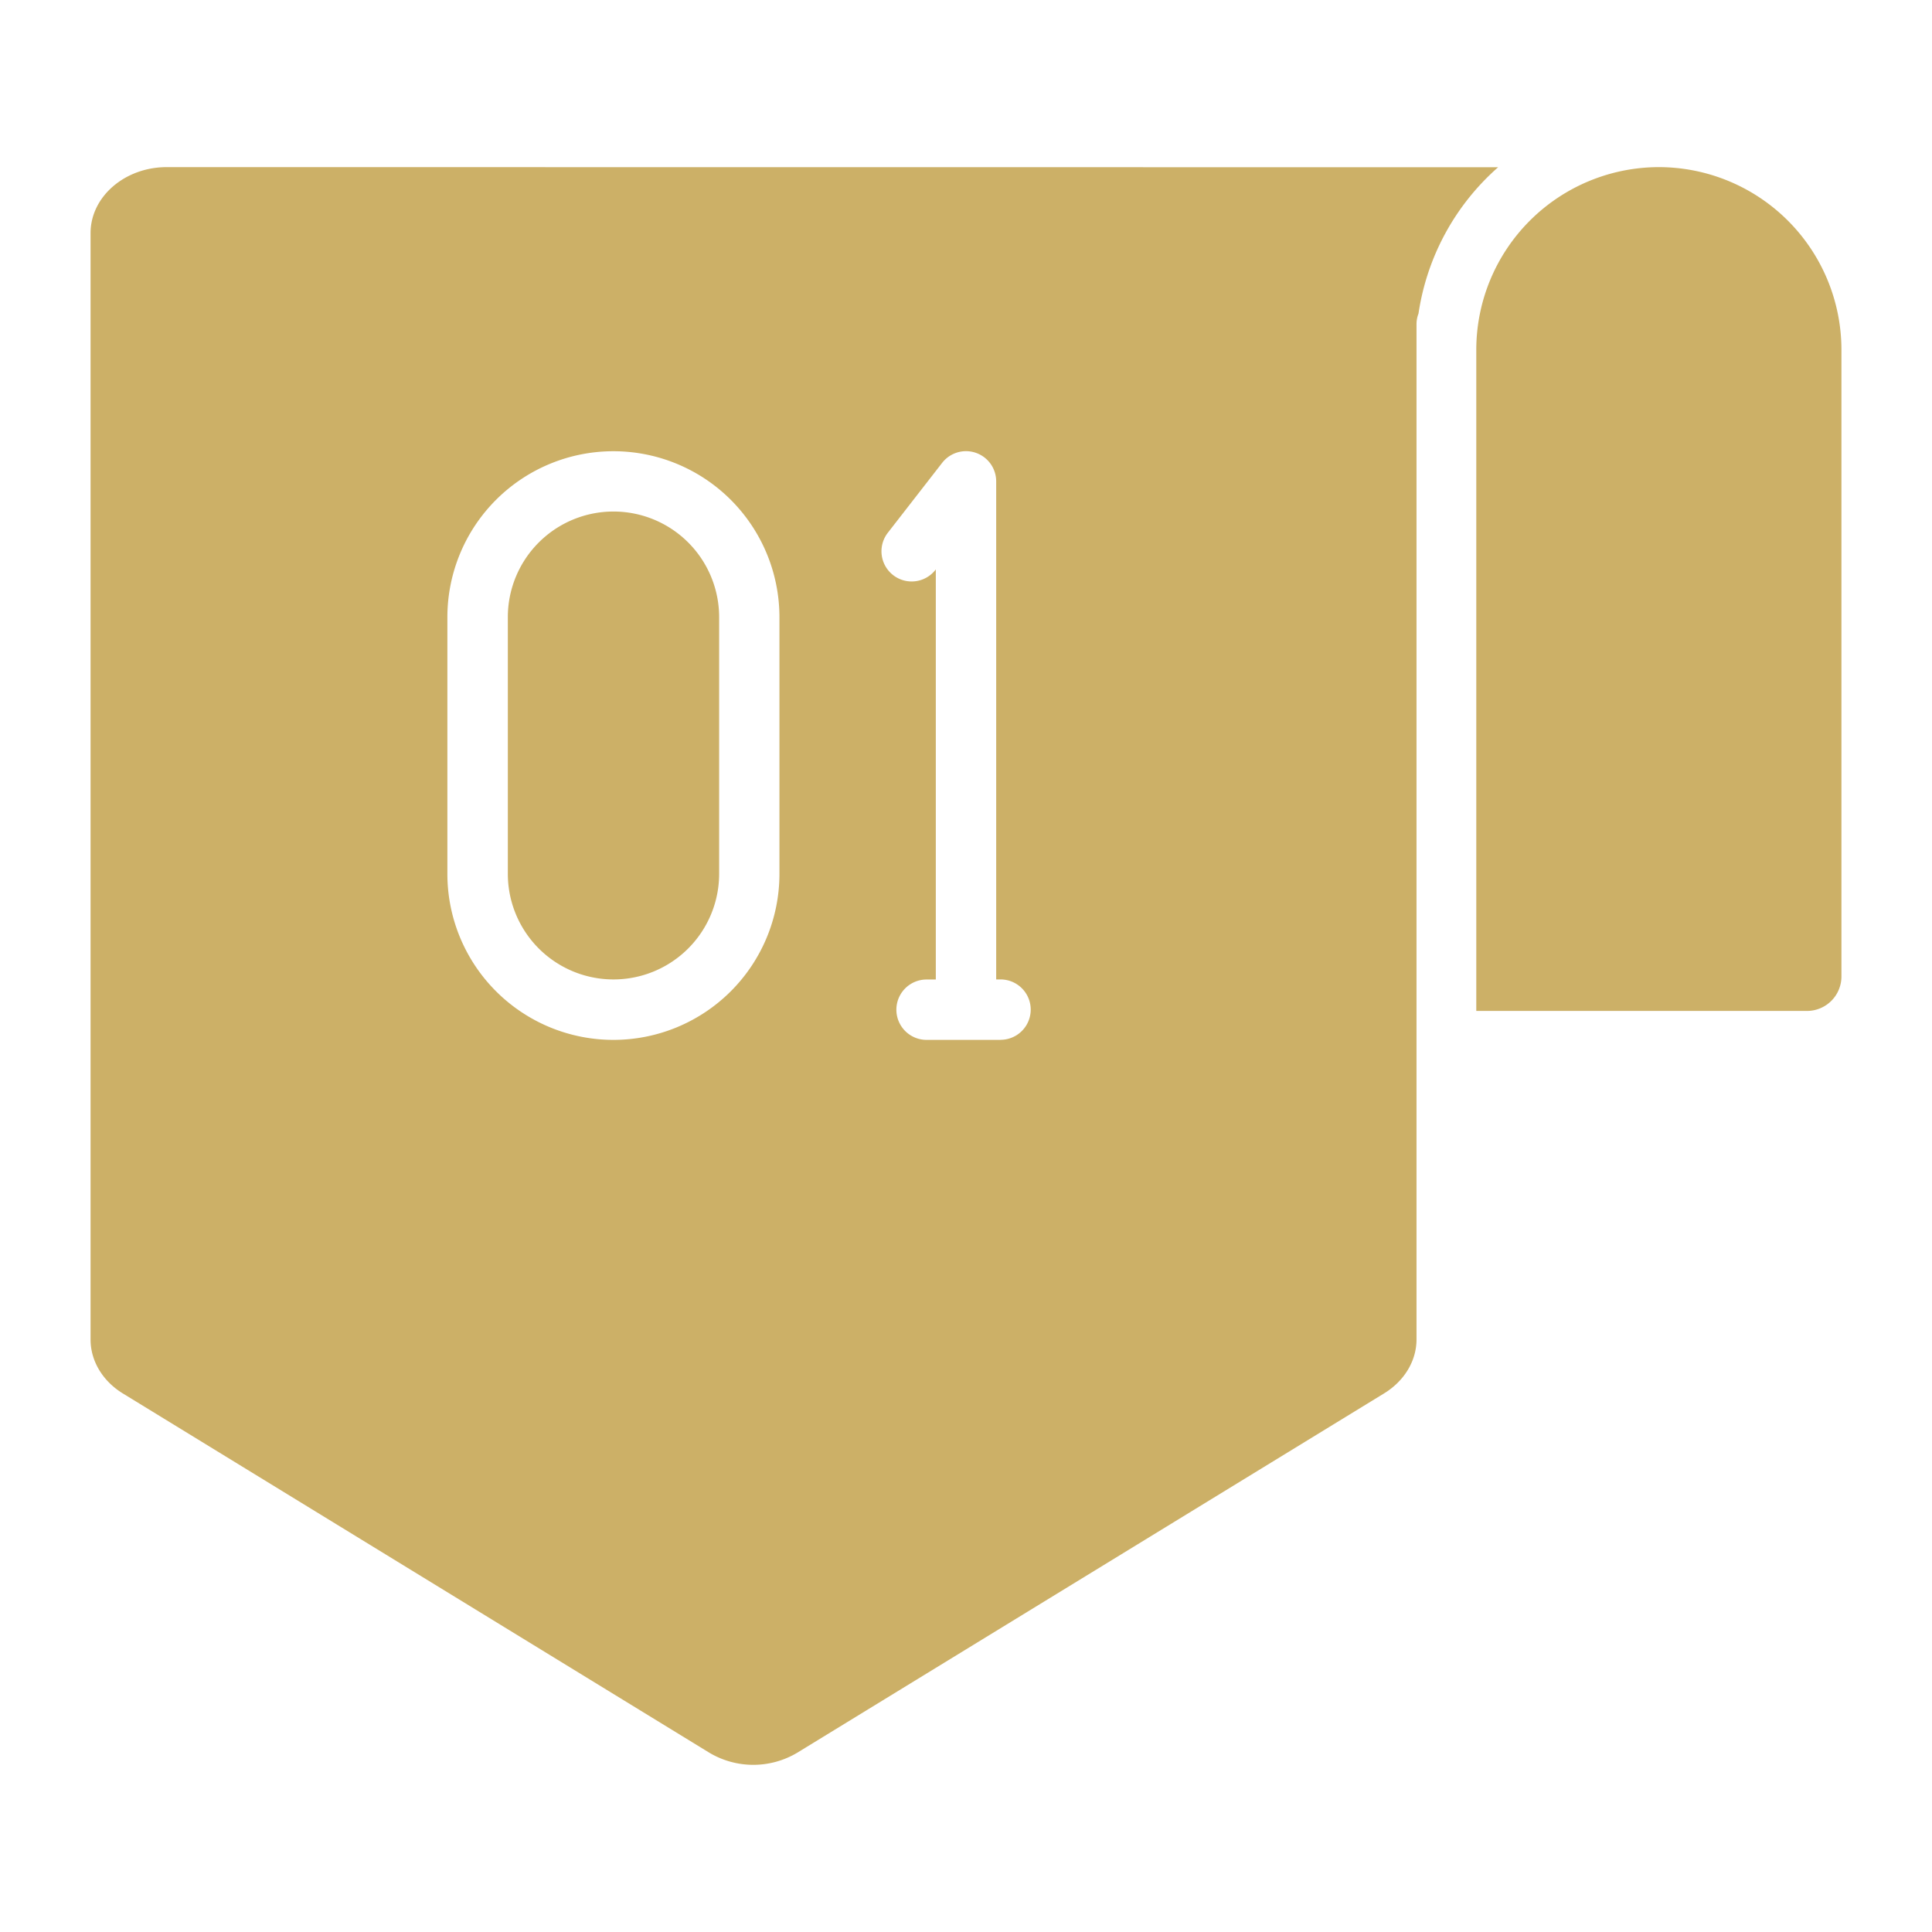
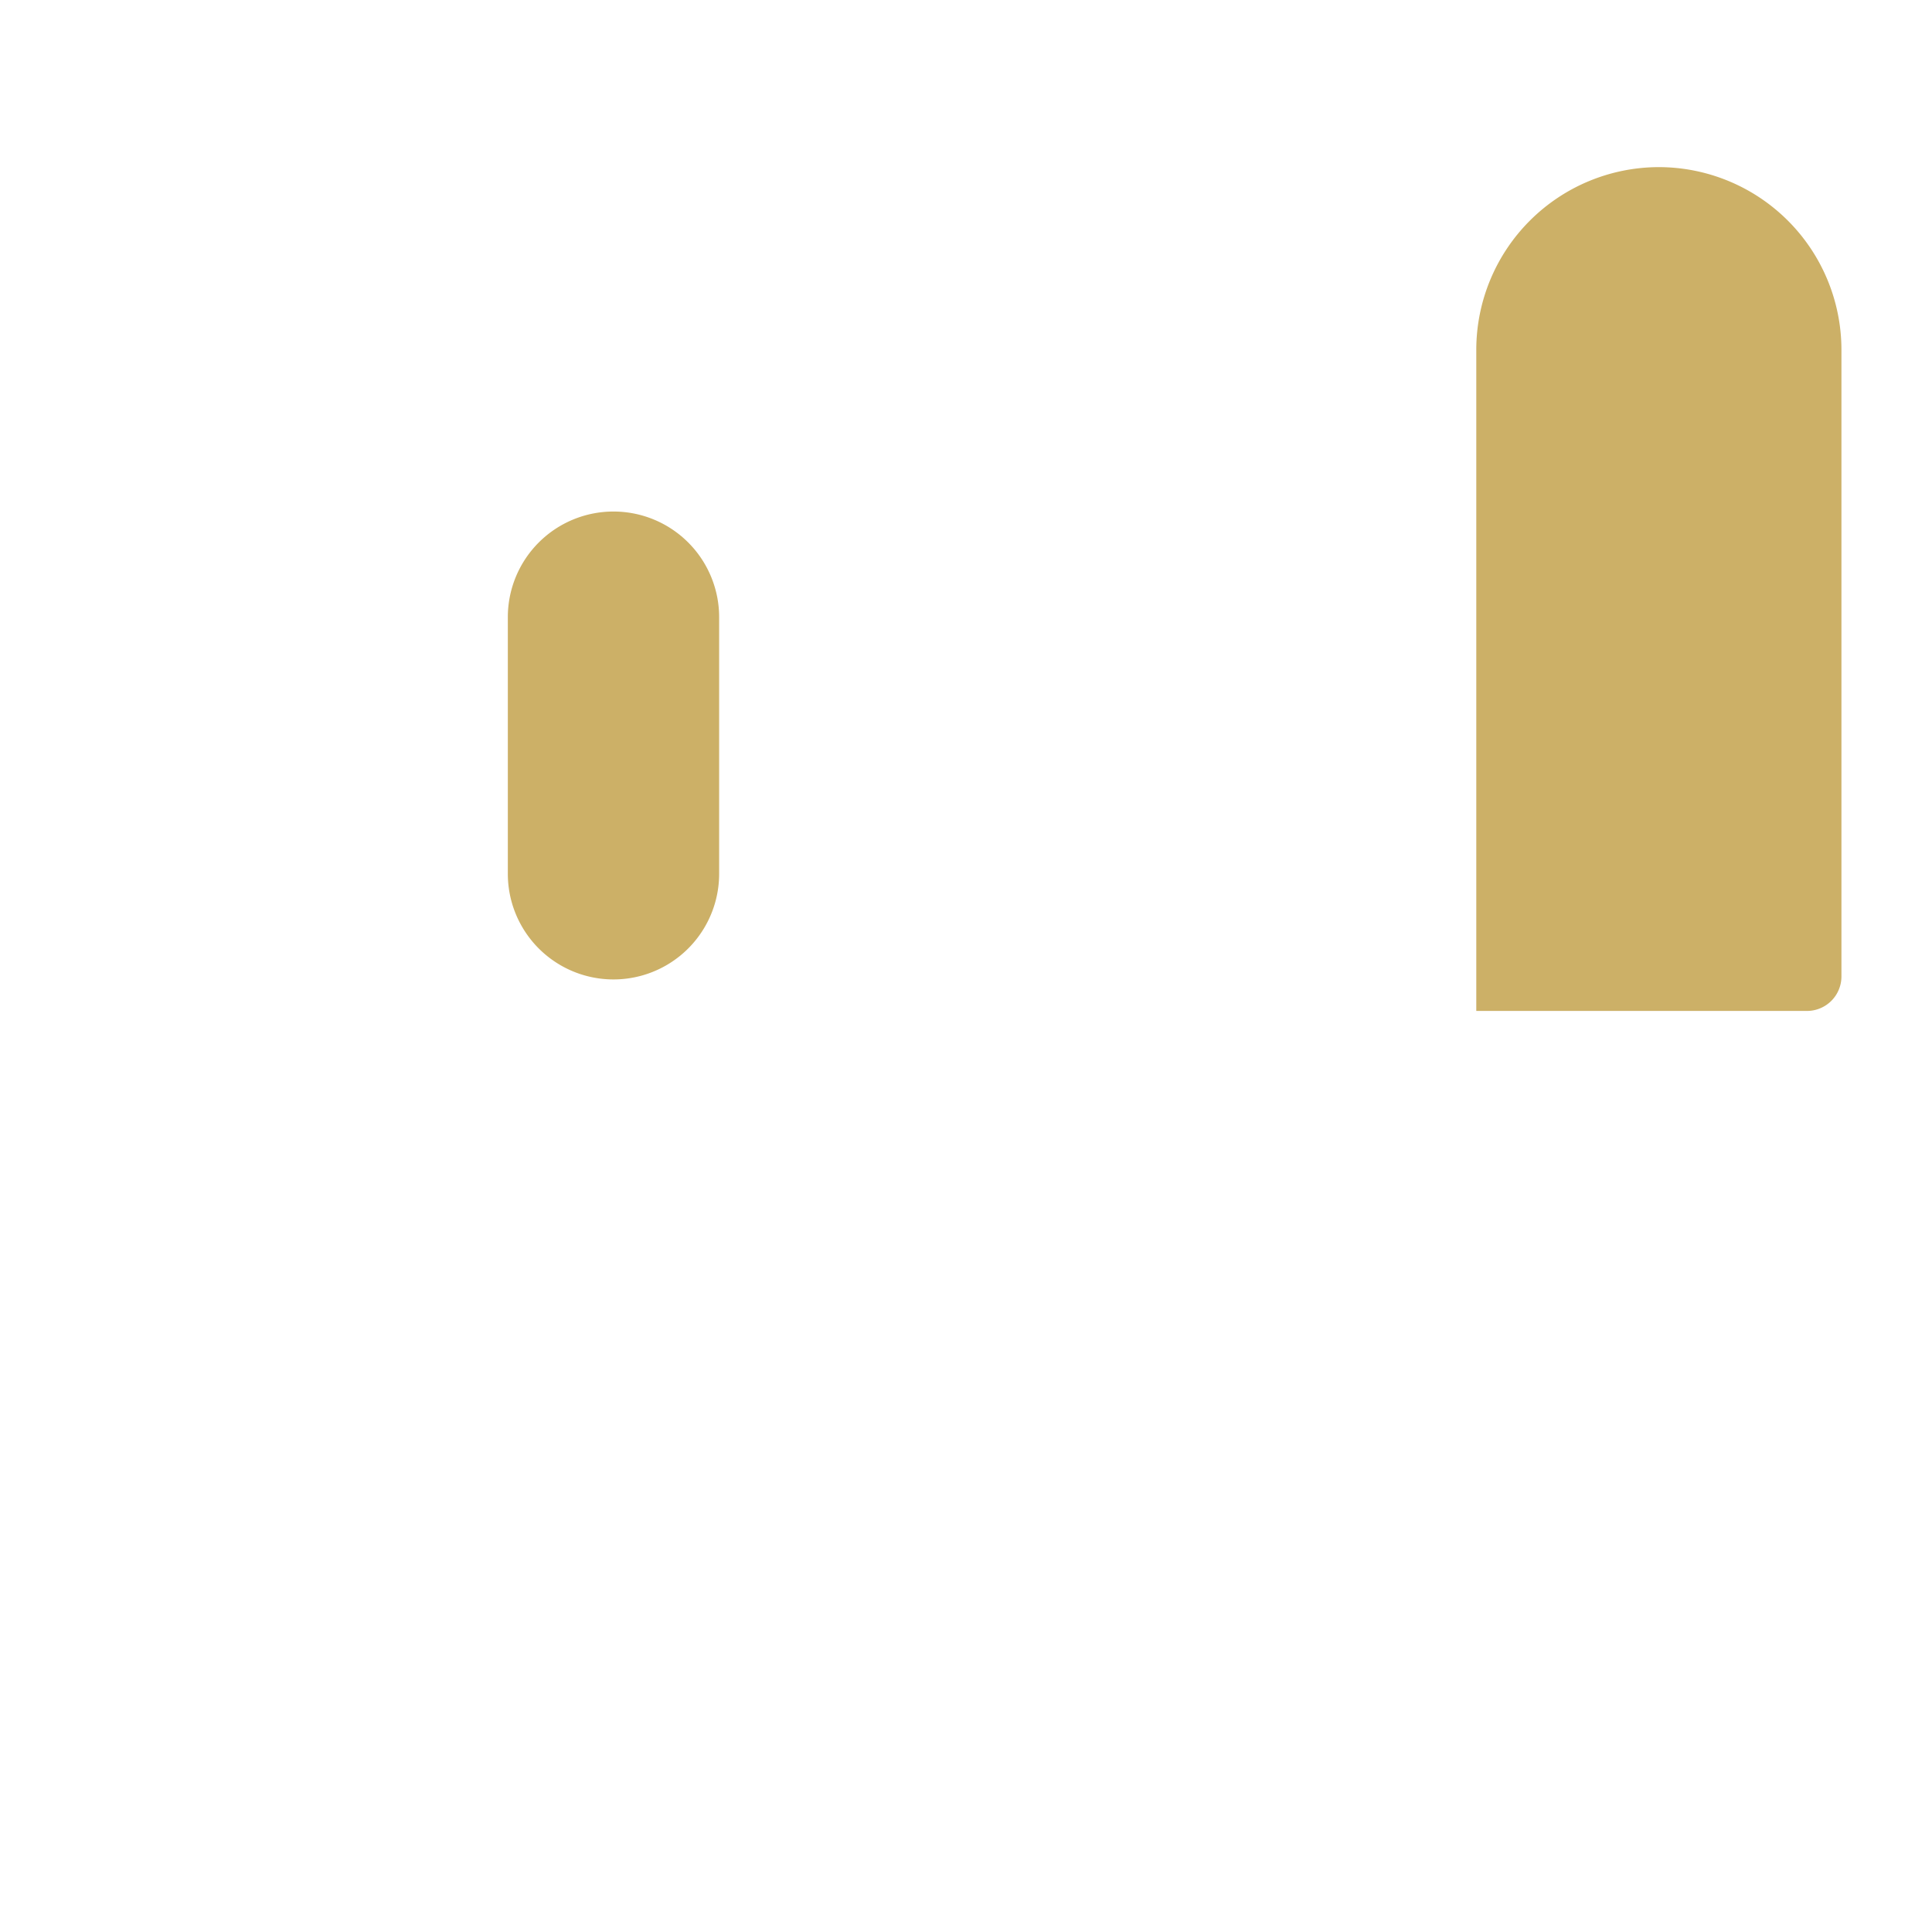
<svg xmlns="http://www.w3.org/2000/svg" version="1.1" width="512" height="512" x="0" y="0" viewBox="0 0 512 512" style="enable-background:new 0 0 512 512" xml:space="preserve" class="">
  <g>
    <g data-name="21 Number 1">
      <path d="M162.58 135.56a28 28 0 0 0-28 28v68a28 28 0 1 0 56 0v-68a28 28 0 0 0-28-28z" fill="#ccb067" opacity="1" data-original="#000000" class="" />
-       <path d="M44.19 44.29C33.06 44.29 24 52.14 24 61.78V355c0 5.65 3.2 11 8.56 14.28L188 464.5a22.74 22.74 0 0 0 23.26 0l155.56-95.25c5.36-3.29 8.57-8.63 8.57-14.28v-269a7.88 7.88 0 0 1 .53-2.88 64.17 64.17 0 0 1 21.1-38.77zm162.37 187.29a44 44 0 1 1-88 0v-68a44 44 0 0 1 88 0zm58.61 44h-19.62a8 8 0 0 1 0-16H248V150.91l-.08.09a8 8 0 0 1-12.64-9.81l14.4-18.53a8 8 0 0 1 14.32 4.9v132h1.15a8 8 0 0 1 0 16z" fill="#ccb067" opacity="1" data-original="#000000" class="" />
      <path d="M439.62 44.29a48.45 48.45 0 0 0-48.39 48.39v175.23h87.64a9.14 9.14 0 0 0 9.13-9.13V92.68a48.44 48.44 0 0 0-48.38-48.39z" fill="#ccb067" opacity="1" data-original="#000000" class="" />
    </g>
  </g>
</svg>